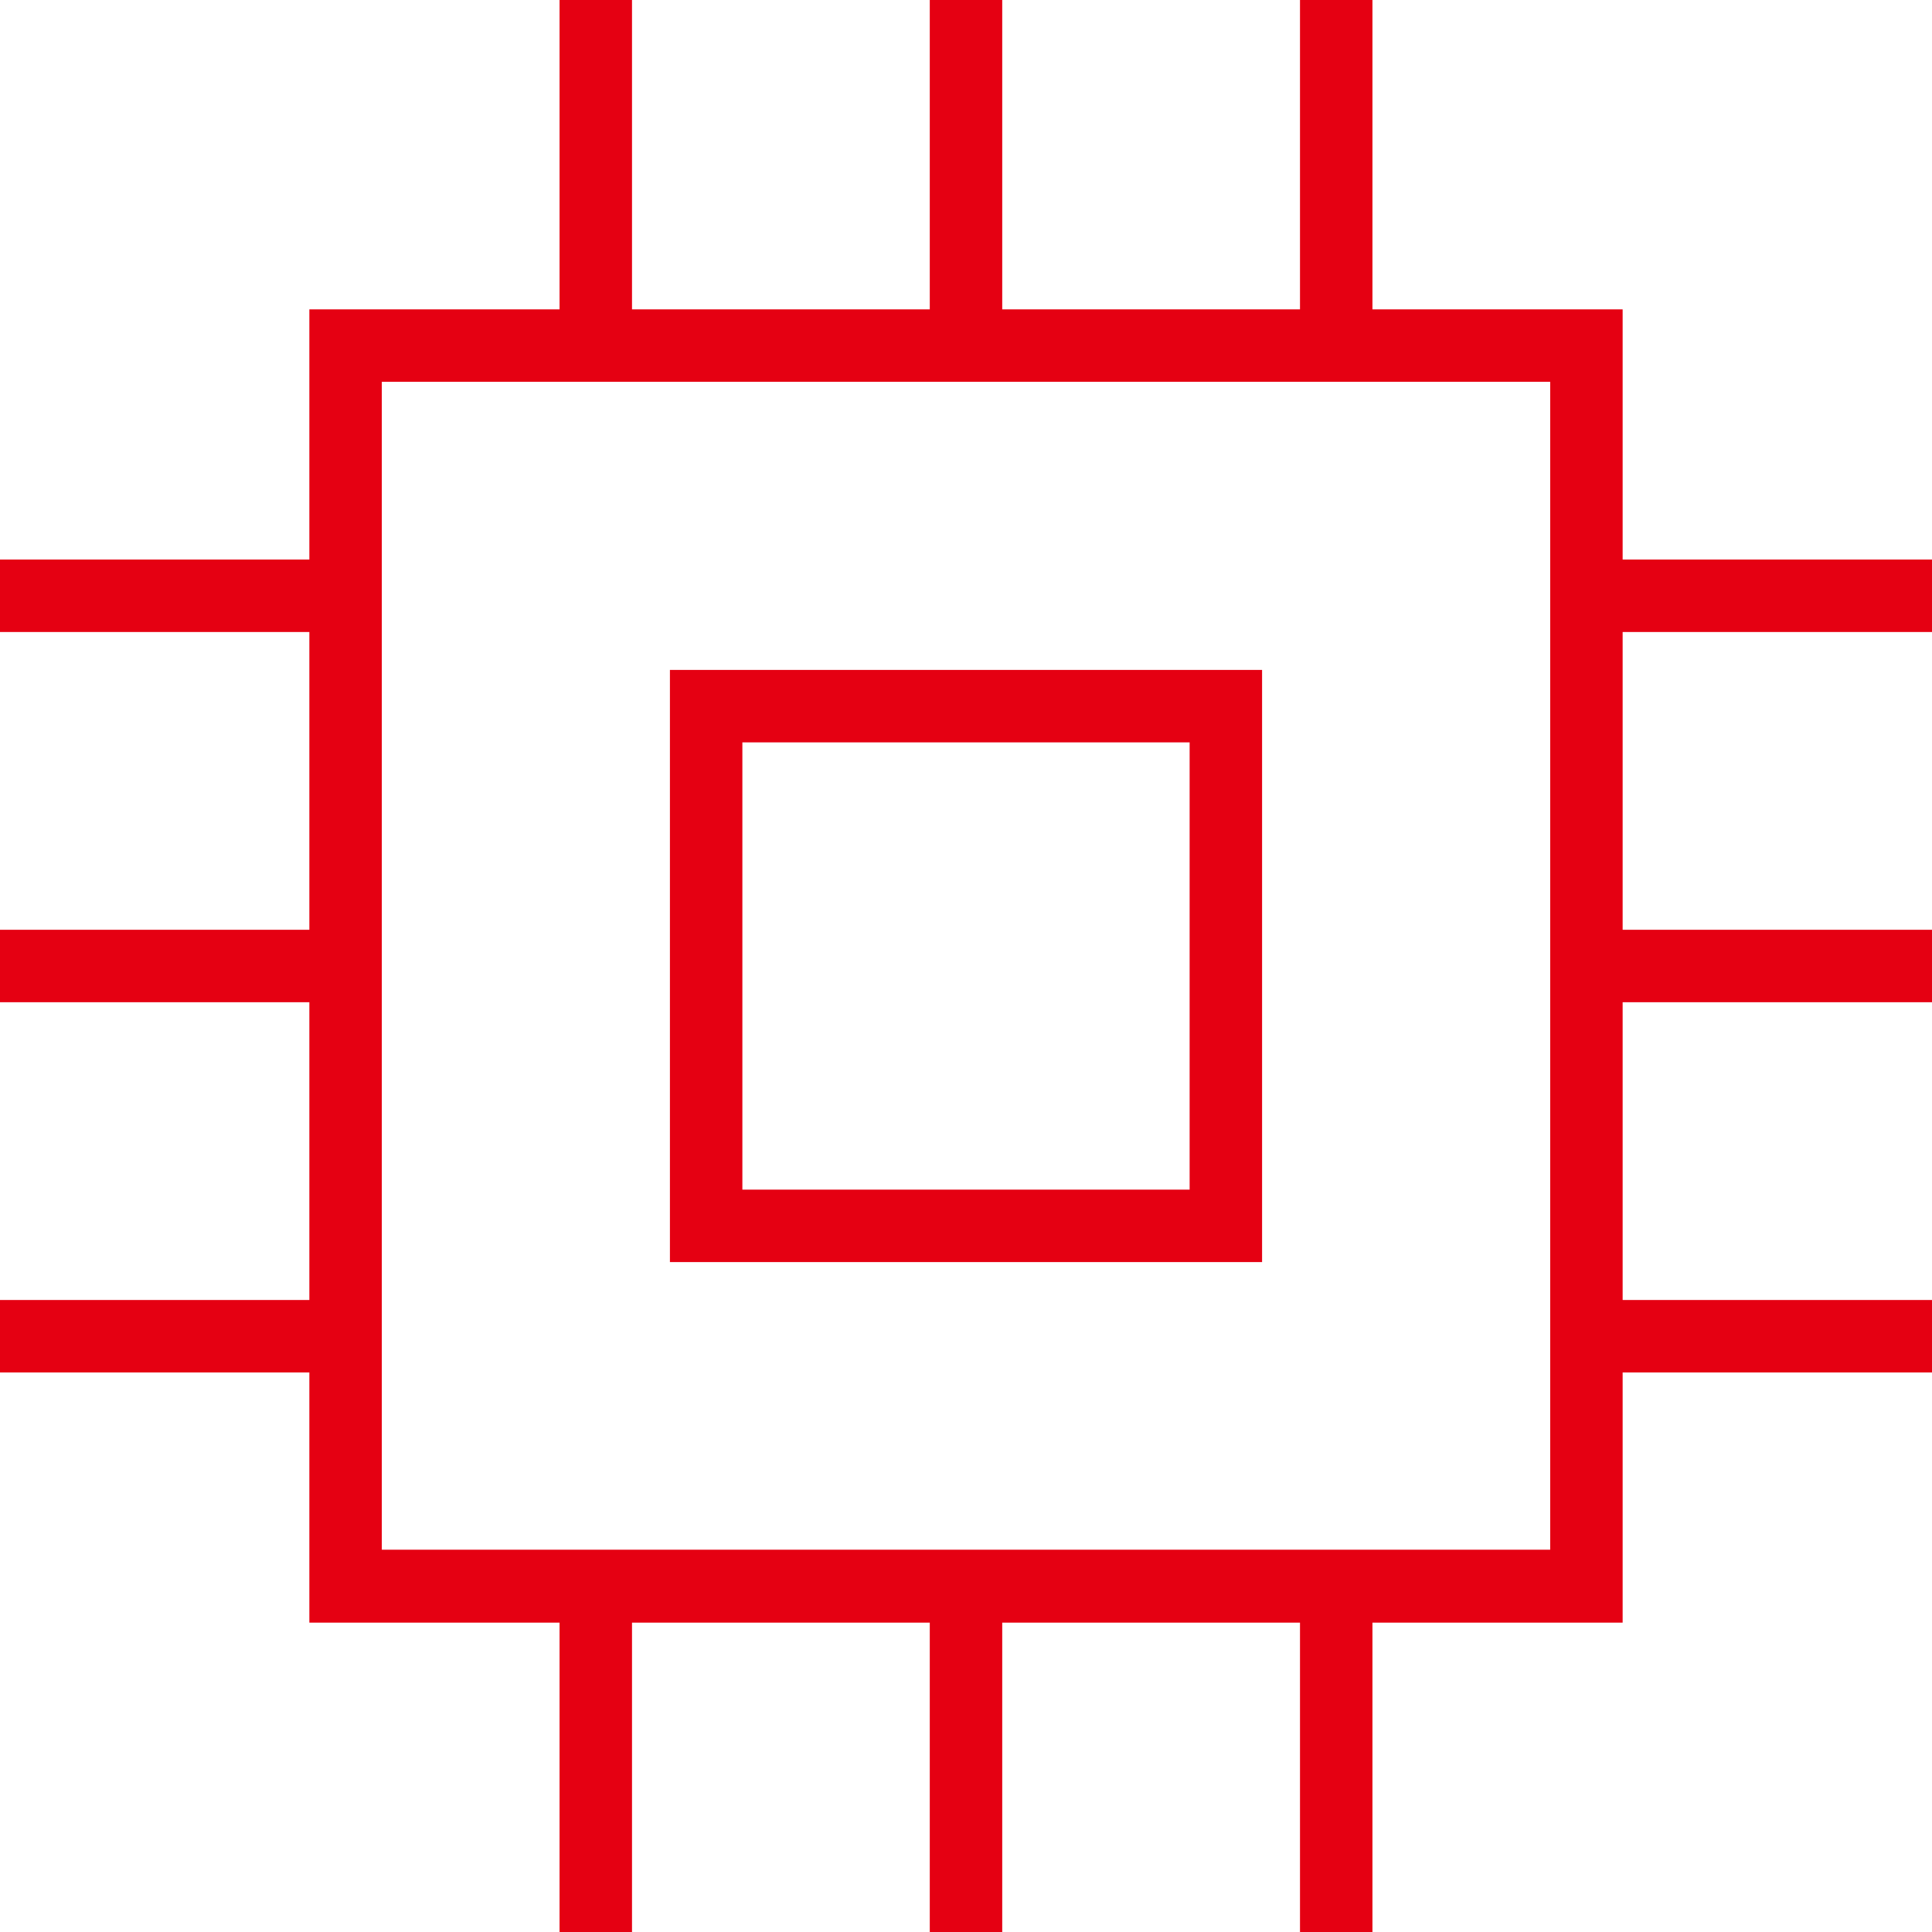
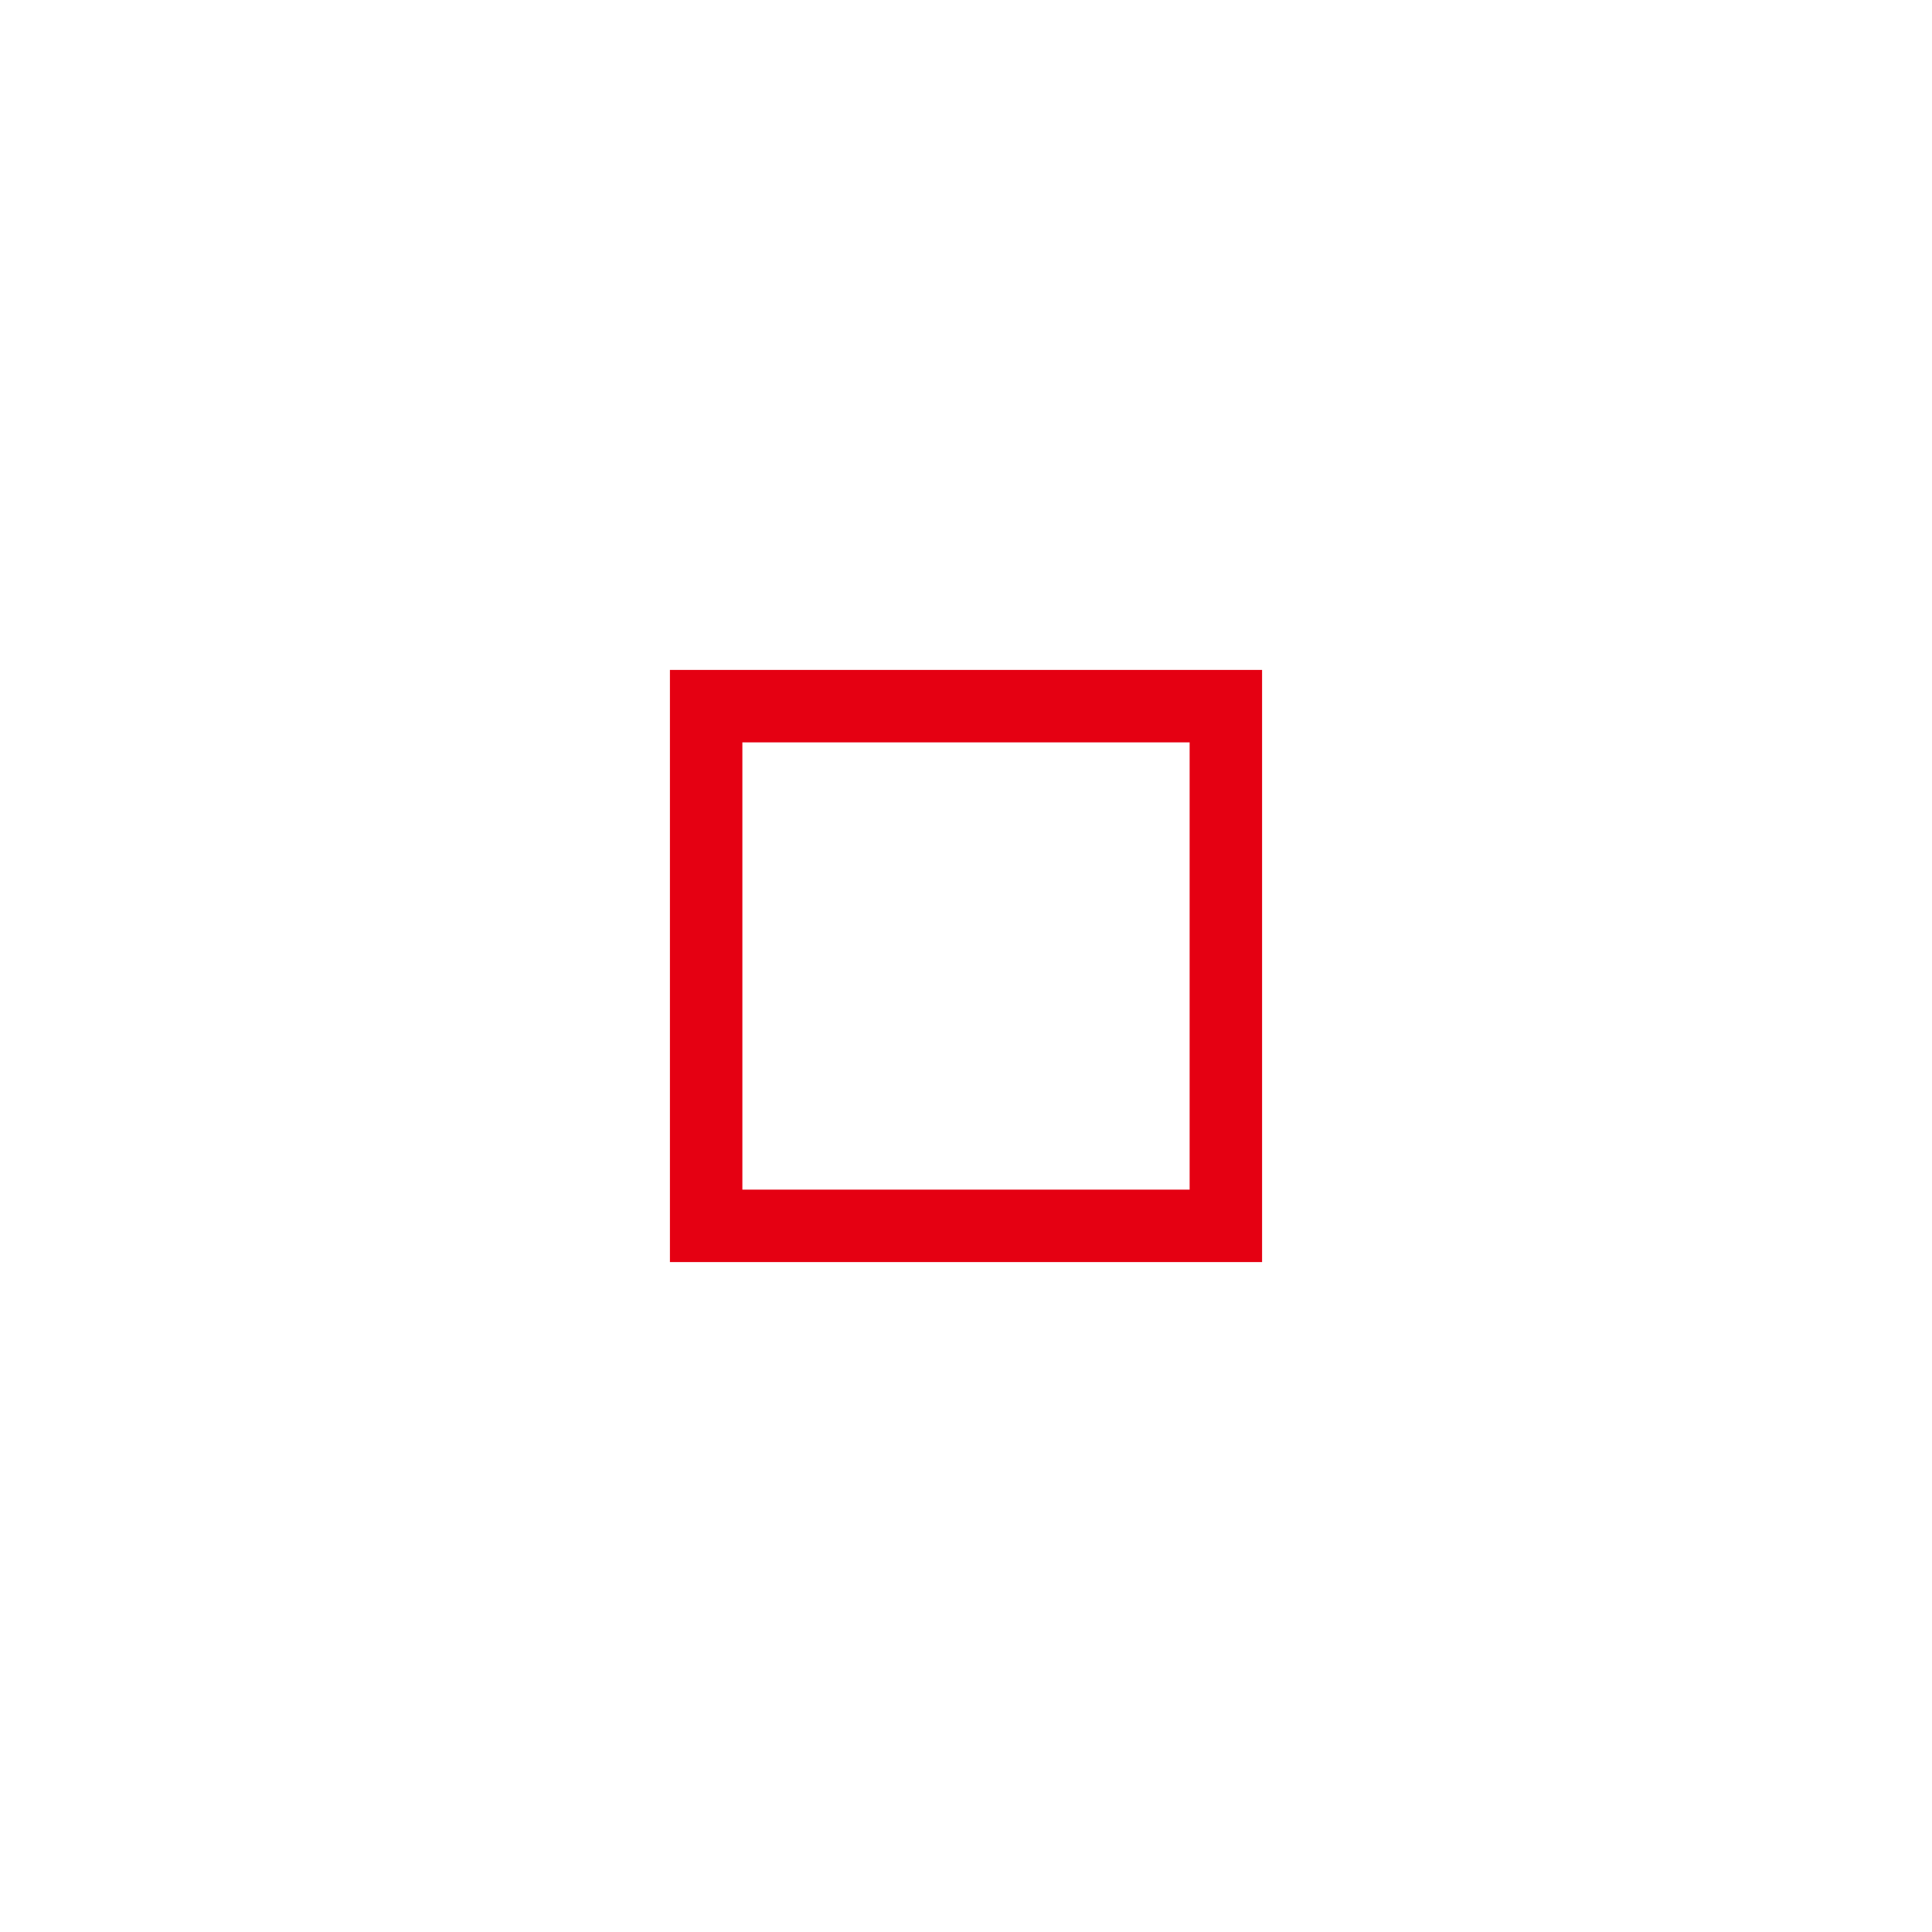
<svg xmlns="http://www.w3.org/2000/svg" viewBox="0 0 80 80">
  <defs>
    <style>.cls-1{fill:#e50012;}</style>
  </defs>
  <g id="图层_2" data-name="图层 2">
    <g id="内容">
      <g id="图层_20" data-name="图层 20">
        <path class="cls-1" d="M52.26,27.74H27.74V52.26H52.26Zm-3,21.52H30.74V30.74H49.26Z" />
-         <path class="cls-1" d="M80,26.17v-3H67.19V12.81H56.83V0h-3V12.81H41.5V0h-3V12.81H26.17V0h-3V12.81H12.81V23.17H0v3H12.81V38.5H0v3H12.81V53.83H0v3H12.81V67.19H23.17V80h3V67.19H38.5V80h3V67.19H53.83V80h3V67.19H67.19V56.83H80v-3H67.19V41.5H80v-3H67.19V26.17Zm-15.81,38H15.81V15.81H64.19Z" />
      </g>
    </g>
  </g>
</svg>